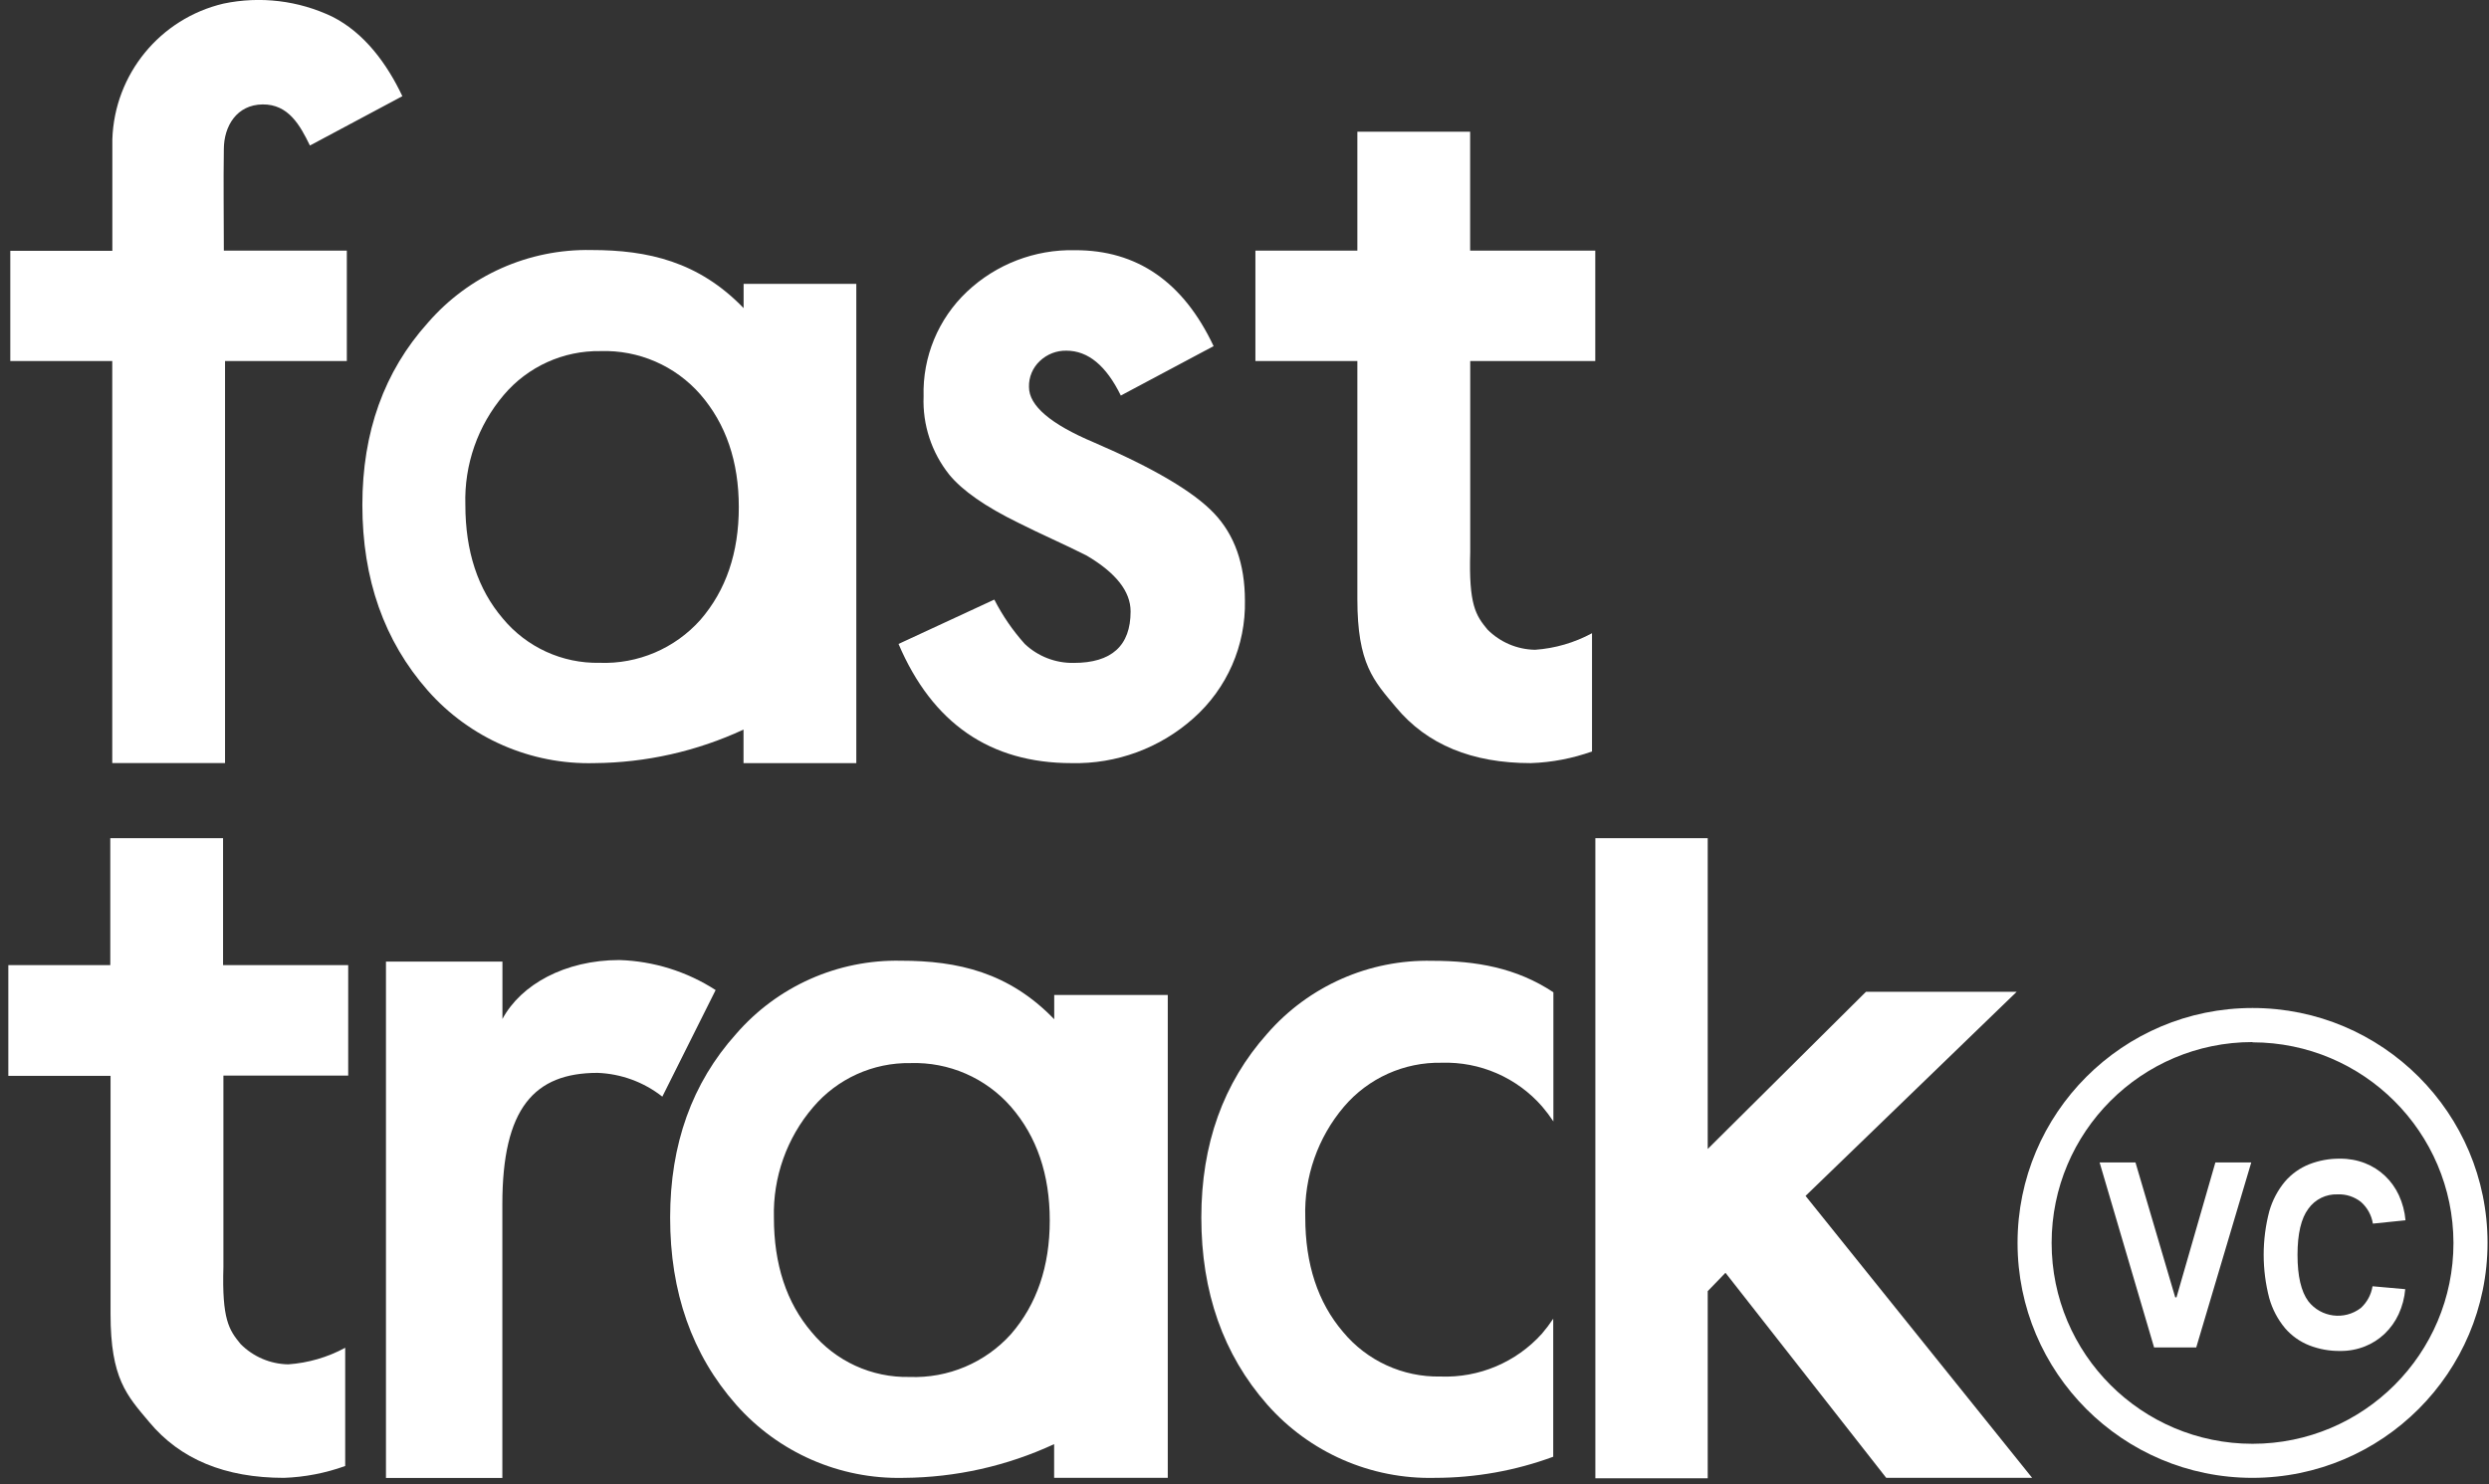
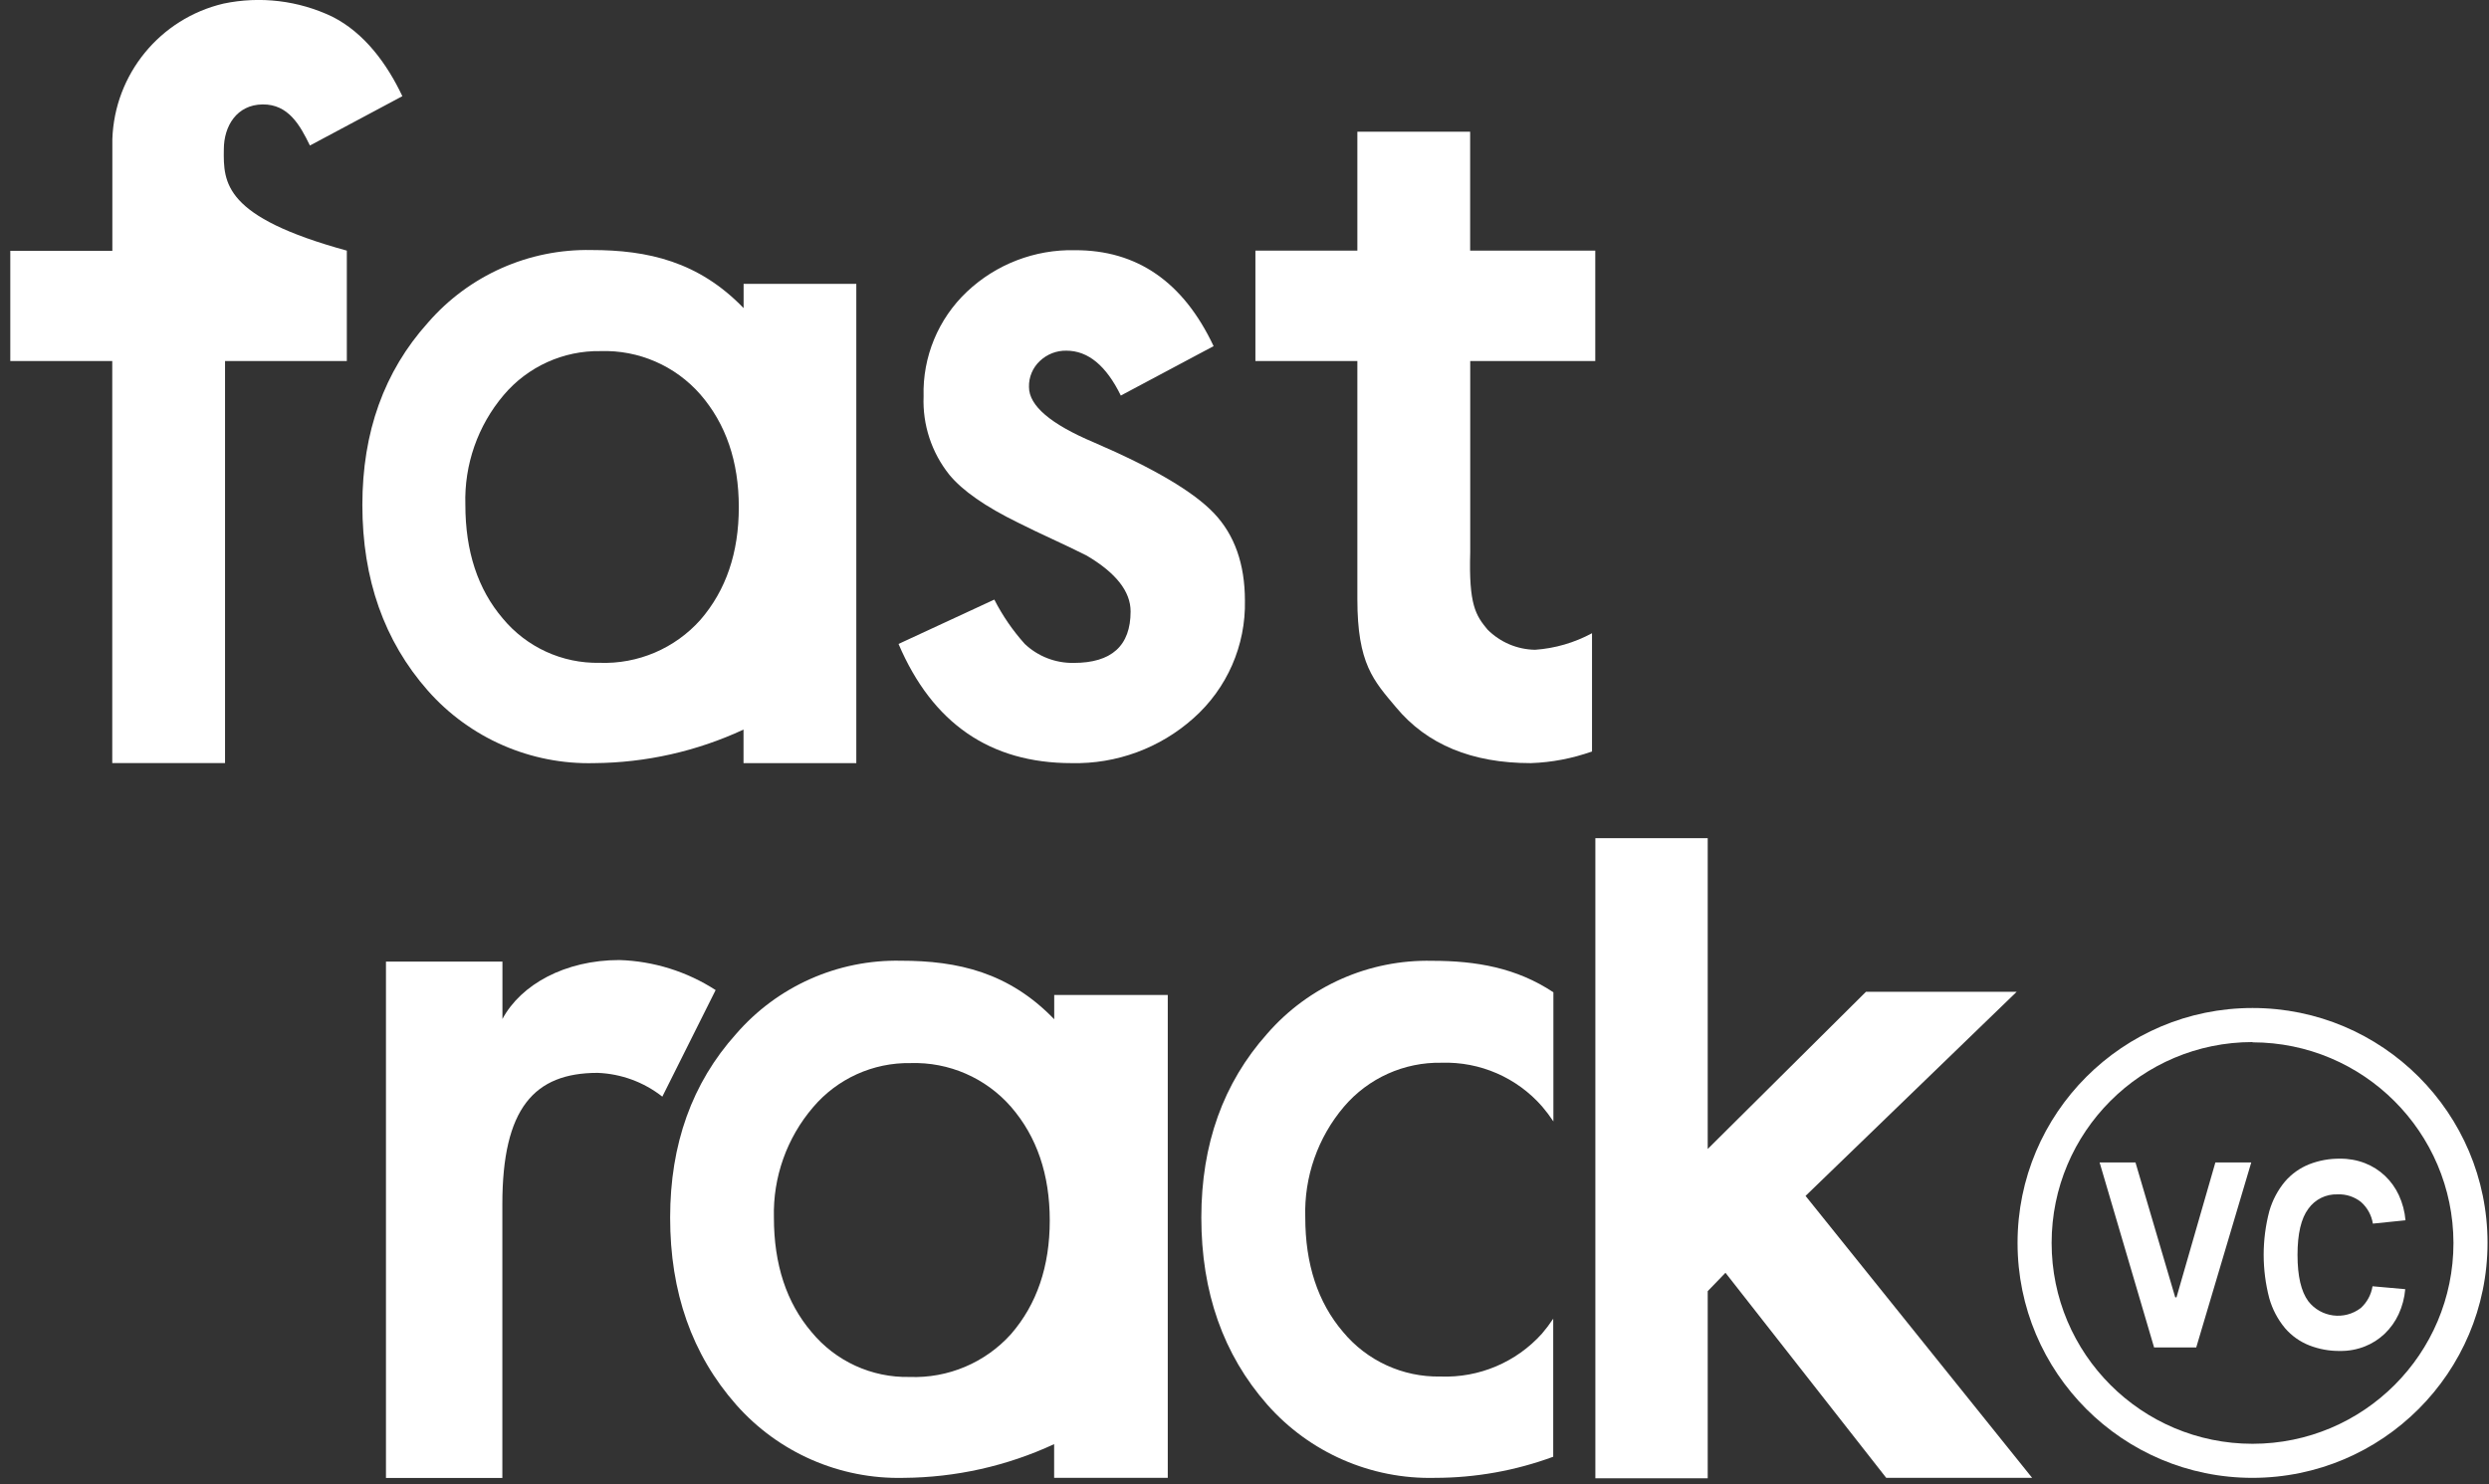
<svg xmlns="http://www.w3.org/2000/svg" width="290px" height="173px" viewBox="0 0 290 173" version="1.1">
  <rect x="0" y="0" width="290" height="173" fill="#333333" stroke="none" />
  <title>img_sponsors_fasttrack</title>
  <desc>Created with Sketch.</desc>
  <defs />
  <g id="Page-1" stroke="none" stroke-width="1" fill="none" fill-rule="evenodd">
    <g id="EPIC_LP_D1" transform="translate(-681, -6156)" fill-rule="nonzero" fill="#FFFFFF">
      <g id="//Partners" transform="translate(0, 5831)">
        <g id="sponsors" transform="translate(323, 310)">
          <g id="img_sponsors_fasttrack" transform="translate(358, 14)">
            <path d="M178.36,89.94 C171.493,89.94 166.26,87.773 162.66,83.44 C160.04,80.33 158.15,78.36 158.15,70.84 L158.15,43.08 L146.27,43.08 L146.27,30.21 L158.15,30.21 L158.15,16.35 L171.29,16.35 L171.29,30.21 L185.87,30.21 L185.87,43.08 L171.3,43.08 L171.3,65.36 C171.12,71.49 171.94,72.71 173.3,74.36 C174.772,75.847 176.768,76.697 178.86,76.73 C181.182,76.566 183.442,75.908 185.49,74.8 L185.49,88.58 C183.198,89.399 180.793,89.858 178.36,89.94 L178.36,89.94 Z" id="Shape" />
-             <path d="M33.09,173.24 C26.223,173.24 20.99,171.073 17.39,166.74 C14.77,163.63 12.88,161.66 12.88,154.14 L12.88,126.39 L0.97,126.39 L0.97,113.48 L12.85,113.48 L12.85,98.69 L25.99,98.69 L25.99,113.48 L40.57,113.48 L40.57,126.36 L26.03,126.36 L26.03,148.64 C25.85,154.77 26.67,155.99 28.03,157.64 C29.502,159.127 31.498,159.977 33.59,160.01 C35.912,159.846 38.172,159.188 40.22,158.08 L40.22,171.86 C37.929,172.686 35.524,173.152 33.09,173.24 L33.09,173.24 Z" id="Shape" />
            <polygon id="Shape" points="198.97 98.69 198.97 134.91 217.41 116.59 234.97 116.59 210.37 140.38 236.77 173.24 219.77 173.24 201.04 149.34 198.97 151.48 198.97 173.29 185.88 173.29 185.88 98.69" />
            <path d="M86.63,34.08 L99.77,34.08 L99.77,89.94 L86.63,89.94 L86.63,86.03 C81.183,88.561 75.256,89.894 69.25,89.94 C61.846,90.134 54.737,87.036 49.84,81.48 C44.76,75.707 42.22,68.497 42.22,59.85 C42.22,51.363 44.76,44.29 49.84,38.63 C54.617,33.104 61.607,29.992 68.91,30.14 C75.5,30.14 81.41,31.49 86.64,36.91 L86.64,34.08 L86.63,34.08 Z M54.22,59.83 C54.22,65.257 55.673,69.673 58.58,73.08 C61.356,76.432 65.509,78.336 69.86,78.25 C74.322,78.414 78.626,76.581 81.6,73.25 C84.587,69.803 86.08,65.423 86.08,60.11 C86.08,54.797 84.587,50.417 81.6,46.97 C78.677,43.627 74.408,41.773 69.97,41.92 C65.632,41.848 61.492,43.728 58.69,47.04 C55.67,50.6 54.077,55.154 54.22,59.82 L54.22,59.83 Z" id="Shape" />
            <path d="M122.82,116.96 L136.06,116.96 L136.06,173.24 L122.82,173.24 L122.82,169.31 C117.332,171.857 111.361,173.197 105.31,173.24 C97.846,173.425 90.684,170.294 85.75,164.69 C80.63,158.87 78.073,151.607 78.08,142.9 C78.08,134.347 80.637,127.22 85.75,121.52 C90.565,115.951 97.61,112.817 104.97,112.97 C111.61,112.97 117.56,114.33 122.83,119.79 L122.83,116.95 L122.82,116.96 Z M90.17,142.9 C90.17,148.367 91.633,152.817 94.56,156.25 C97.362,159.649 101.566,161.576 105.97,161.48 C110.46,161.654 114.796,159.822 117.8,156.48 C120.807,153.007 122.31,148.593 122.31,143.24 C122.31,137.887 120.807,133.473 117.8,130 C114.859,126.63 110.561,124.757 106.09,124.9 C101.723,124.827 97.553,126.717 94.73,130.05 C91.672,133.622 90.048,138.2 90.17,142.9 Z" id="Shape" />
            <path d="M141.4,41.34 L130.59,47.1 C128.883,43.613 126.77,41.87 124.25,41.87 C123.107,41.848 122.001,42.275 121.17,43.06 C120.323,43.844 119.857,44.956 119.89,46.11 C119.89,48.283 122.41,50.433 127.45,52.56 C134.39,55.547 139.057,58.3 141.45,60.82 C143.843,63.34 145.043,66.73 145.05,70.99 C145.16,76.222 142.967,81.239 139.05,84.71 C135.155,88.191 130.082,90.061 124.86,89.94 C115.367,89.94 108.643,85.31 104.69,76.05 L115.85,70.88 C116.804,72.75 117.998,74.488 119.4,76.05 C120.938,77.504 122.984,78.297 125.1,78.26 C129.52,78.26 131.73,76.26 131.73,72.26 C131.73,69.933 130.023,67.763 126.61,65.75 C125.277,65.083 123.943,64.443 122.61,63.83 C121.277,63.217 119.943,62.577 118.61,61.91 C114.81,60.05 112.143,58.19 110.61,56.33 C108.544,53.747 107.478,50.505 107.61,47.2 C107.478,42.595 109.319,38.152 112.67,34.99 C116.06,31.793 120.571,30.058 125.23,30.16 C132.483,30.133 137.873,33.86 141.4,41.34 Z" id="Shape" />
-             <path d="M46.88,12.21 C45.11,8.47 42.48,4.84 38.71,2.94 C34.768,1.057 30.316,0.523 26.04,1.42 C18.648,3.16 13.34,9.64 13.09,17.23 L13.09,30.23 L1.2,30.23 L1.2,43.08 L13.08,43.08 L13.08,89.93 L26.22,89.93 L26.22,43.08 L40.41,43.08 L40.41,30.21 L26.08,30.21 C26.08,26.28 26.02,22.34 26.08,18.4 C26.08,15.69 27.59,13.2 30.6,13.17 C33.61,13.14 34.96,15.6 36.11,17.96 L46.88,12.21 Z" id="Shape" />
+             <path d="M46.88,12.21 C45.11,8.47 42.48,4.84 38.71,2.94 C34.768,1.057 30.316,0.523 26.04,1.42 C18.648,3.16 13.34,9.64 13.09,17.23 L13.09,30.23 L1.2,30.23 L1.2,43.08 L13.08,43.08 L13.08,89.93 L26.22,89.93 L26.22,43.08 L40.41,43.08 L40.41,30.21 C26.08,26.28 26.02,22.34 26.08,18.4 C26.08,15.69 27.59,13.2 30.6,13.17 C33.61,13.14 34.96,15.6 36.11,17.96 L46.88,12.21 Z" id="Shape" />
            <path d="M180.97,154.69 C180.57,155.296 180.132,155.878 179.66,156.43 C176.656,159.772 172.32,161.604 167.83,161.43 C163.447,161.516 159.265,159.597 156.47,156.22 C153.543,152.787 152.08,148.337 152.08,142.87 C151.934,138.163 153.541,133.569 156.59,129.98 C159.424,126.653 163.601,124.774 167.97,124.86 C172.441,124.717 176.739,126.59 179.68,129.96 C180.152,130.513 180.59,131.094 180.99,131.7 L180.99,116.65 C176.69,113.79 171.99,112.98 166.88,112.98 C159.521,112.809 152.469,115.925 147.64,121.48 C142.527,127.213 139.97,134.353 139.97,142.9 C139.97,151.607 142.527,158.87 147.64,164.69 C152.574,170.294 159.736,173.425 167.2,173.24 C171.899,173.238 176.561,172.405 180.97,170.78 L180.97,154.69 Z" id="Shape" />
            <path d="M44.97,113.07 L58.54,113.07 L58.54,119.76 C60.68,115.76 65.82,112.89 72.17,112.89 C76.155,113.015 80.031,114.225 83.38,116.39 L77.17,128.81 C75.012,127.114 72.373,126.144 69.63,126.04 C62.23,126.04 58.53,130.18 58.53,141.35 L58.53,173.25 L44.97,173.25 L44.97,113.07 Z" id="Shape" />
            <path d="M262.45,173.24 C247.328,173.24 235.07,160.982 235.07,145.86 C235.07,130.738 247.328,118.48 262.45,118.48 C277.572,118.48 289.83,130.738 289.83,145.86 C289.813,160.975 277.565,173.223 262.45,173.24 Z M262.45,122.45 C249.521,122.45 239.04,132.931 239.04,145.86 C239.04,158.789 249.521,169.27 262.45,169.27 C275.379,169.27 285.86,158.789 285.86,145.86 C285.827,132.95 275.36,122.496 262.45,122.48 L262.45,122.45 Z" id="Shape" />
            <polygon id="Shape" points="250.97 158.01 244.63 136.48 248.81 136.48 253.44 152.2 253.59 152.2 258.12 136.48 262.3 136.48 255.89 158.04 250.97 158.04" />
            <path d="M280.24,151.25 C280.155,152.261 279.894,153.249 279.47,154.17 C279.075,155.021 278.526,155.79 277.85,156.44 C277.182,157.077 276.398,157.58 275.54,157.92 C274.62,158.283 273.639,158.463 272.65,158.45 C271.423,158.466 270.204,158.246 269.06,157.8 C267.972,157.371 267.005,156.685 266.24,155.8 C265.388,154.779 264.762,153.59 264.4,152.31 C263.529,148.986 263.529,145.494 264.4,142.17 C264.763,140.894 265.389,139.708 266.24,138.69 C267.006,137.806 267.973,137.12 269.06,136.69 C270.204,136.245 271.423,136.025 272.65,136.04 C273.637,136.03 274.618,136.206 275.54,136.56 C276.404,136.895 277.195,137.394 277.87,138.03 C278.553,138.676 279.106,139.446 279.5,140.3 C279.925,141.221 280.185,142.209 280.27,143.22 L276.47,143.61 C276.316,142.636 275.828,141.745 275.09,141.09 C274.314,140.472 273.341,140.156 272.35,140.2 C271.006,140.153 269.729,140.784 268.95,141.88 C268.11,143 267.69,144.793 267.69,147.26 C267.69,149.727 268.11,151.527 268.95,152.66 C270.43,154.556 273.162,154.905 275.07,153.44 C275.795,152.774 276.275,151.882 276.43,150.91 L280.24,151.25 Z" id="Shape" />
          </g>
        </g>
      </g>
    </g>
  </g>
</svg>